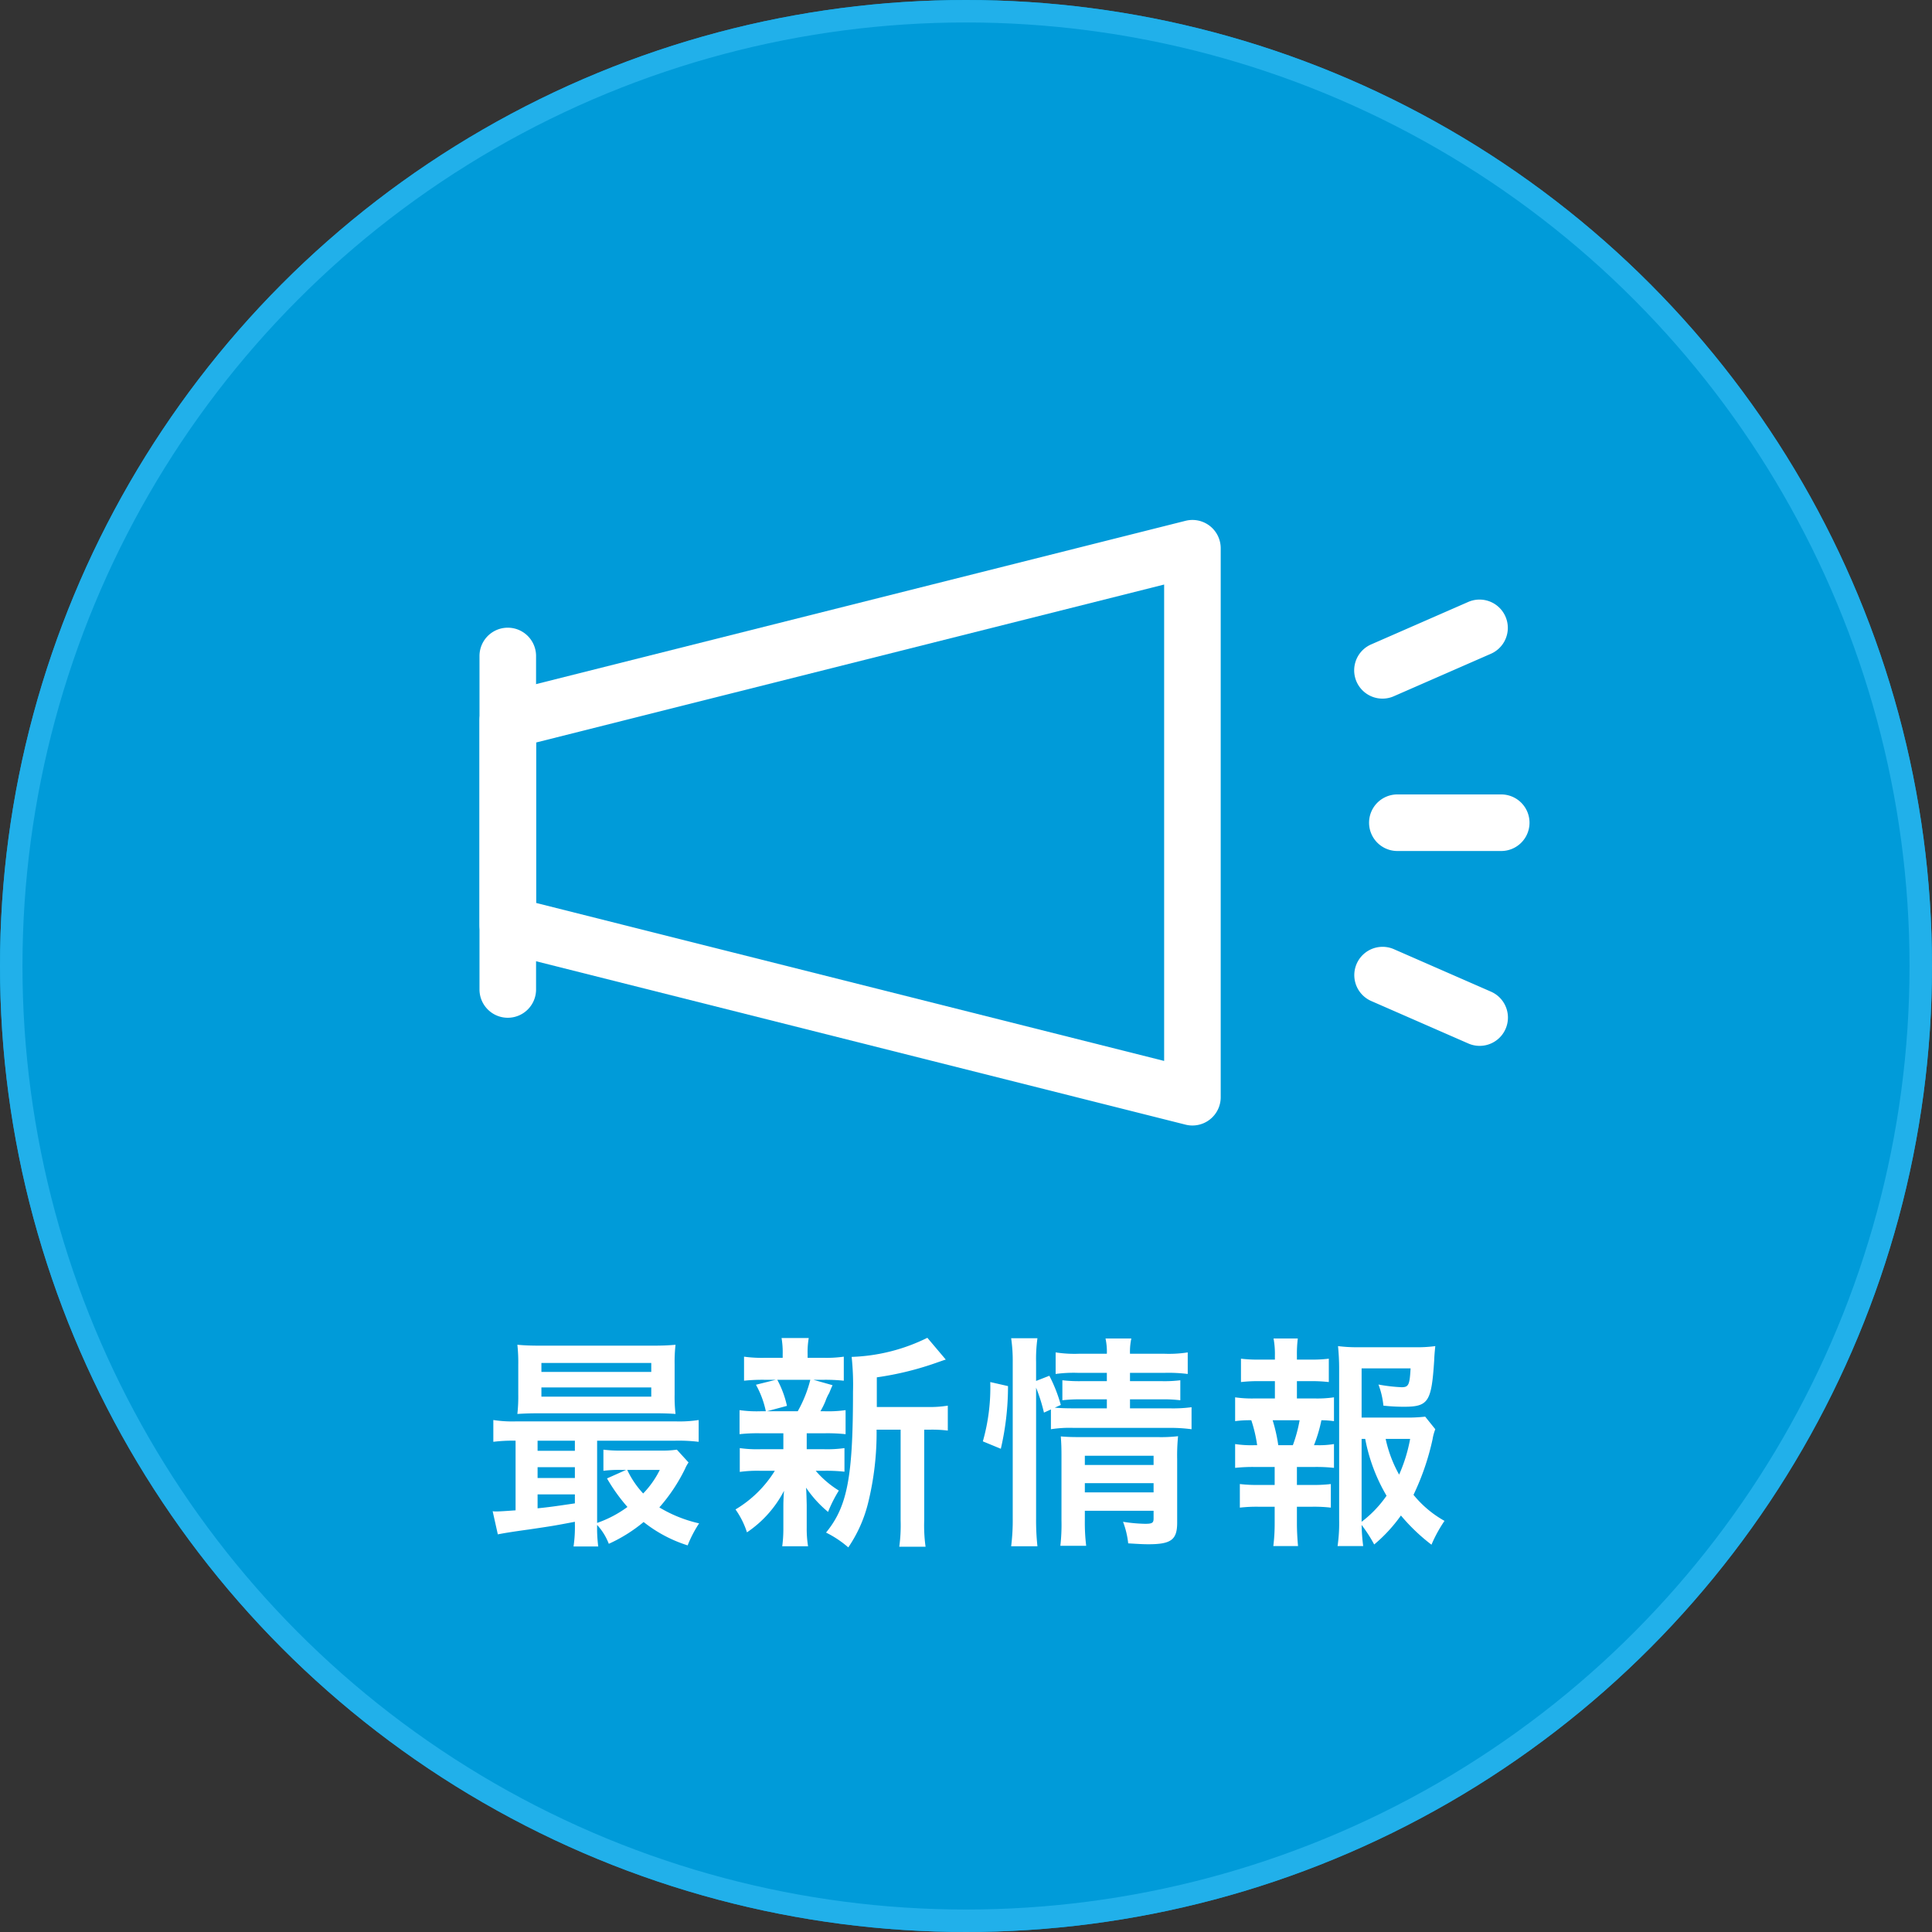
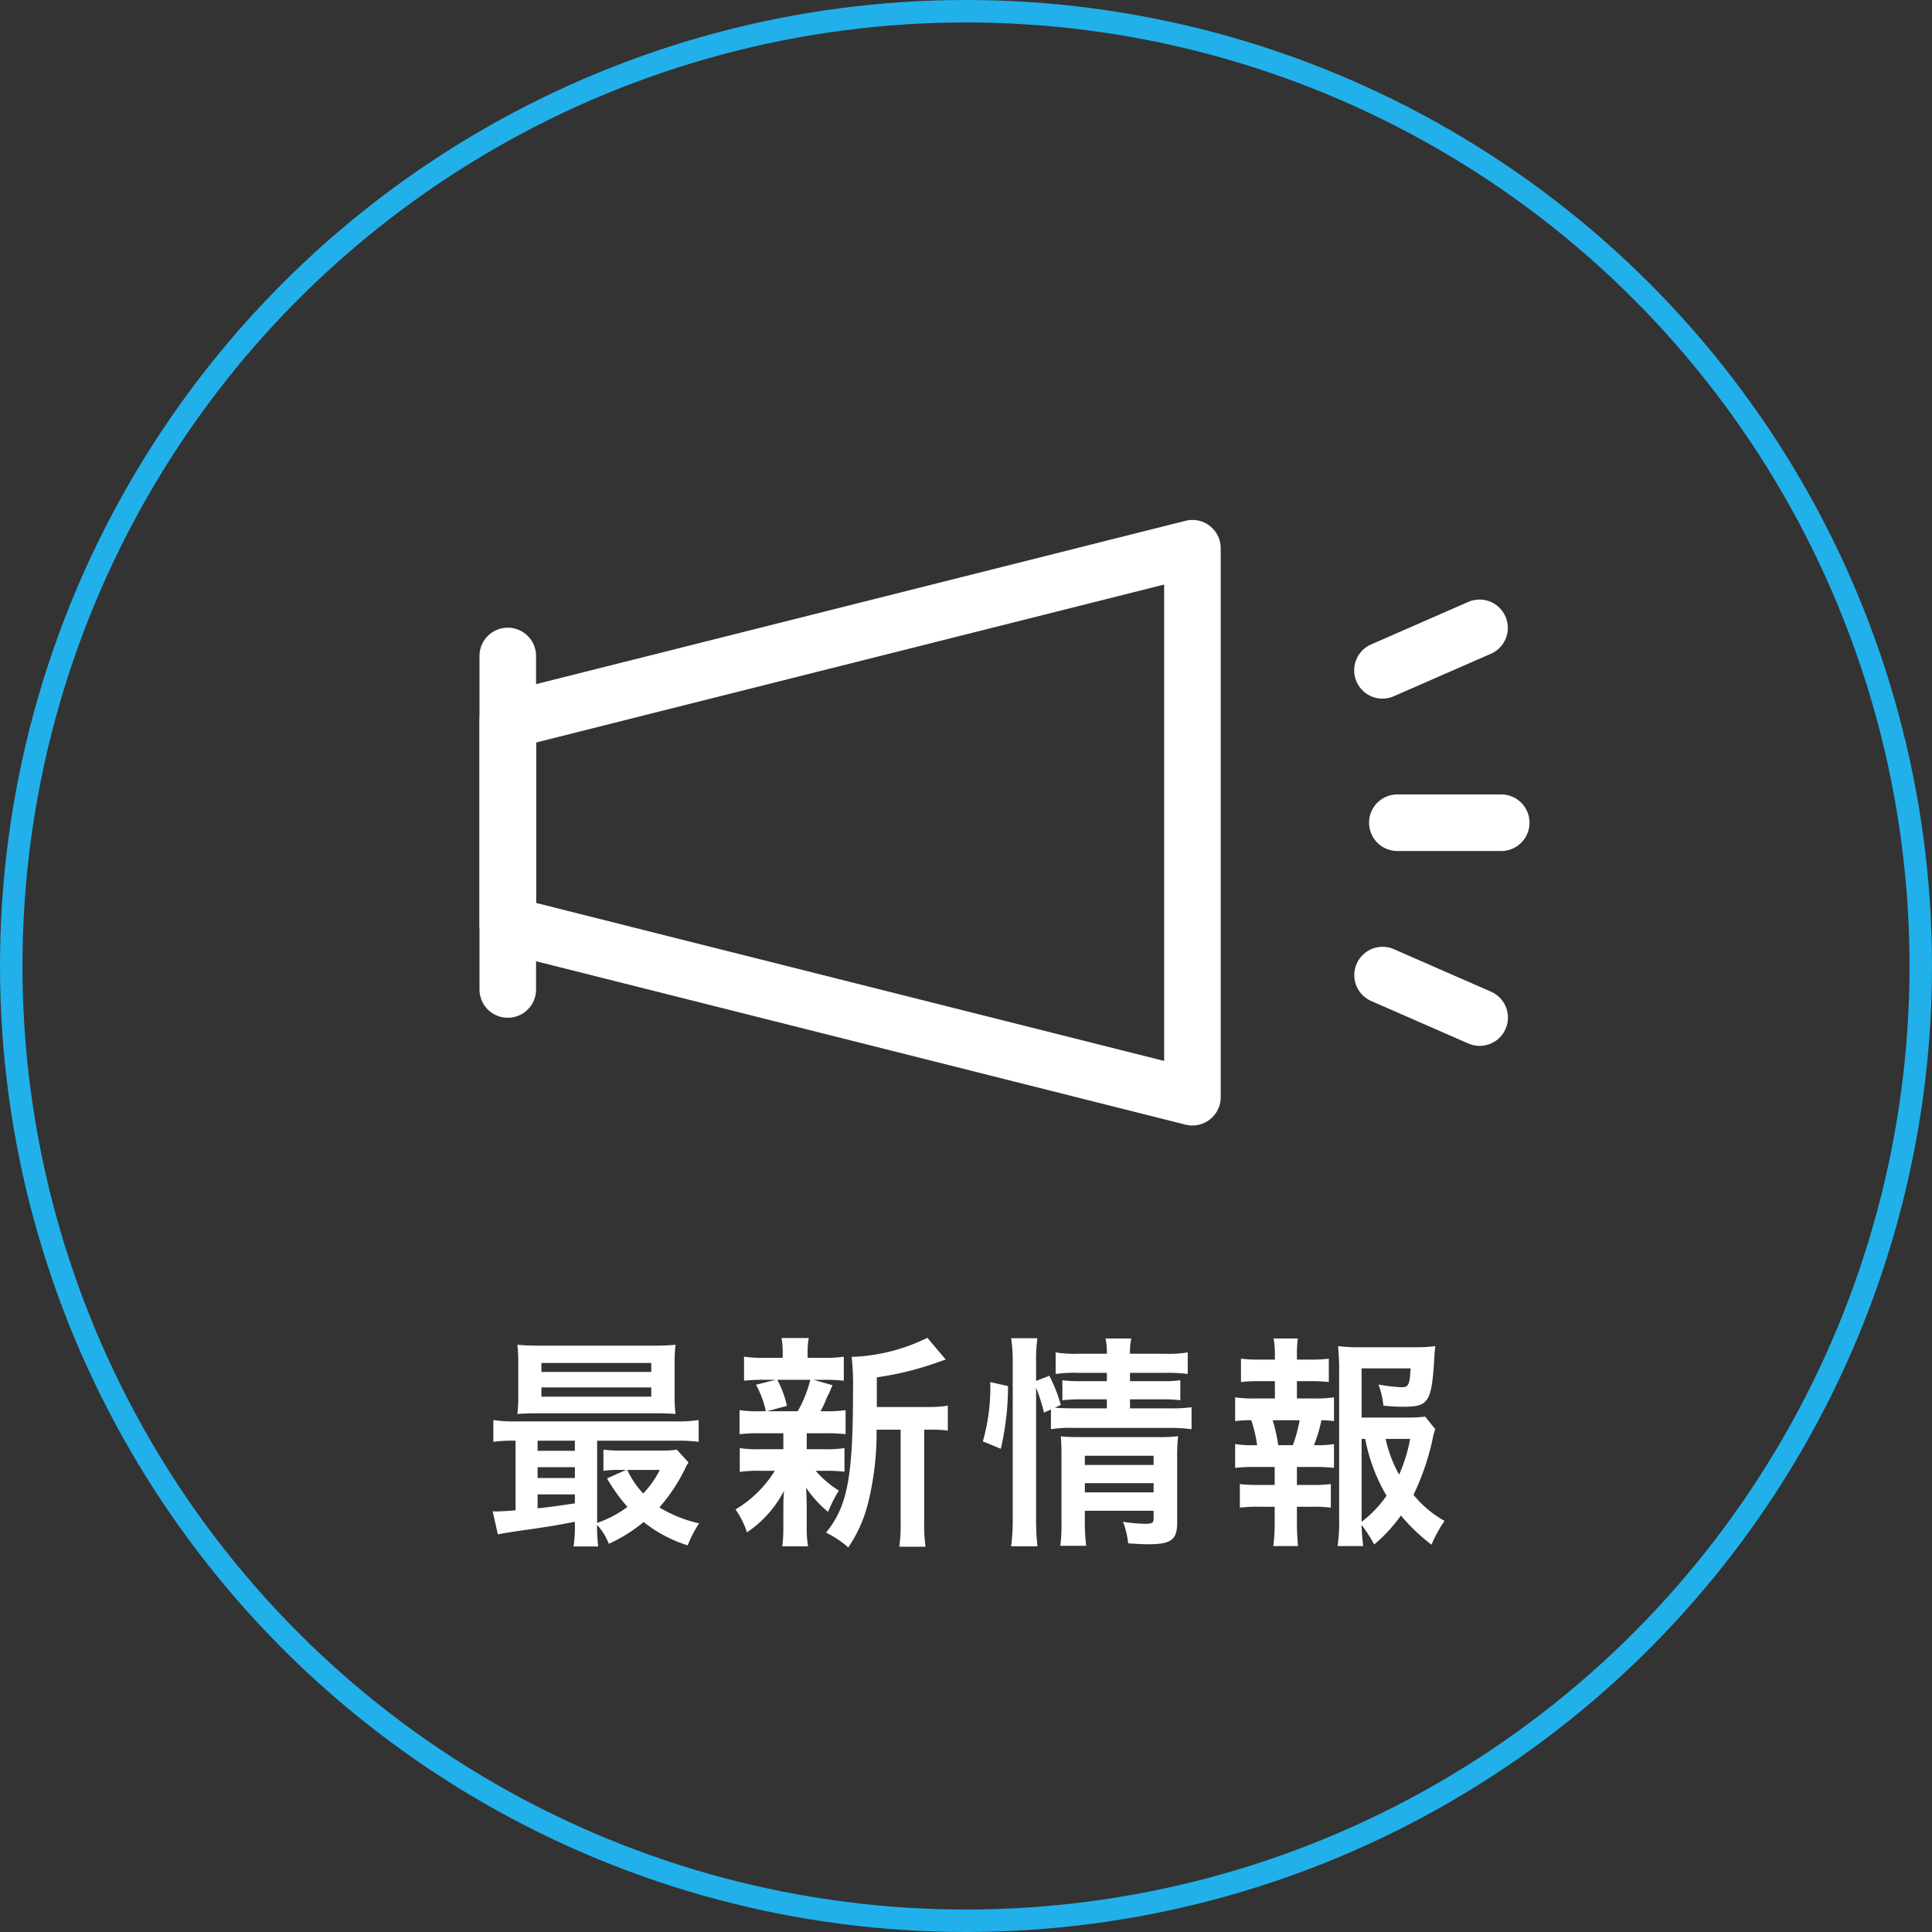
<svg xmlns="http://www.w3.org/2000/svg" width="86" height="86" viewBox="0 0 86 86">
  <rect x="0" y="0" width="86" height="86" fill="#333333" stroke="none" />
  <defs>
    <clipPath id="clip-path">
      <rect id="長方形_3169" data-name="長方形 3169" width="46.739" height="26.954" fill="#fff" />
    </clipPath>
  </defs>
  <g id="グループ_5773" data-name="グループ 5773" transform="translate(-273 -567)">
    <g id="楕円形_121" data-name="楕円形 121" transform="translate(273 567)" fill="#009bd9" stroke="#21b0ea" stroke-width="1">
-       <circle cx="43" cy="43" r="43" stroke="none" />
      <circle cx="43" cy="43" r="42.5" fill="none" />
    </g>
    <g id="グループ_5717" data-name="グループ 5717" transform="translate(294.345 590.145)">
      <g id="グループ_5716" data-name="グループ 5716" clip-path="url(#clip-path)">
        <path id="パス_8810" data-name="パス 8810" d="M1.26,44.317A1.259,1.259,0,0,1,0,43.058V28.213a1.259,1.259,0,0,1,2.518,0V43.058A1.259,1.259,0,0,1,1.26,44.317" transform="translate(-0.001 -22.158)" fill="#fff" />
        <path id="パス_8811" data-name="パス 8811" d="M31.734,26.954a1.262,1.262,0,0,1-.307-.038L.952,19.249A1.259,1.259,0,0,1,0,18.028v-9.1A1.259,1.259,0,0,1,.952,7.7L31.427.037a1.259,1.259,0,0,1,1.566,1.221V25.695a1.259,1.259,0,0,1-1.259,1.259M2.518,17.047,30.475,24.08V2.874L2.518,9.906Z" transform="translate(0 0.001)" fill="#fff" />
        <path id="パス_8812" data-name="パス 8812" d="M228.43,71.187h-4.624a1.259,1.259,0,0,1,0-2.518h4.624a1.259,1.259,0,0,1,0,2.518" transform="translate(-182.95 -56.451)" fill="#fff" />
        <path id="パス_8813" data-name="パス 8813" d="M220.089,24.327a1.259,1.259,0,0,1-.505-2.413l4.32-1.89a1.259,1.259,0,0,1,1.009,2.307l-4.32,1.89a1.253,1.253,0,0,1-.5.106" transform="translate(-179.894 -16.374)" fill="#fff" />
        <path id="パス_8814" data-name="パス 8814" d="M224.408,111.2a1.25,1.25,0,0,1-.5-.106l-4.321-1.89a1.259,1.259,0,1,1,1.009-2.307l4.32,1.89a1.259,1.259,0,0,1-.505,2.413" transform="translate(-179.893 -87.79)" fill="#fff" />
      </g>
    </g>
    <path id="パス_8835" data-name="パス 8835" d="M-17.41-.17A5.952,5.952,0,0,1-17.47.84h1.1a6.375,6.375,0,0,1-.05-.96,2.648,2.648,0,0,1,.52.84,6.806,6.806,0,0,0,1.55-.97A6.085,6.085,0,0,0-12.39.79a5.317,5.317,0,0,1,.51-.98A5.957,5.957,0,0,1-13.65-.9a7.708,7.708,0,0,0,1.14-1.71,1.5,1.5,0,0,1,.16-.29l-.52-.57a4.612,4.612,0,0,1-.75.04H-15.3a5.971,5.971,0,0,1-.84-.04v.94a5.562,5.562,0,0,1,.75-.04h.26l-.85.38a7.908,7.908,0,0,0,.91,1.27,5.068,5.068,0,0,1-1.35.71V-3.87h3.47a7.566,7.566,0,0,1,1.05.05v-.97a5.587,5.587,0,0,1-1.04.06h-7.07a5.467,5.467,0,0,1-1.03-.06v.97a6.9,6.9,0,0,1,.99-.05v3.1c-.42.03-.7.05-.86.05a.974.974,0,0,1-.16-.01L-20.84.3c.25-.05.6-.11,1.4-.22,1.08-.16,1.08-.16,2.03-.34Zm0-.91c-.94.14-1.17.17-1.66.22v-.62h1.66Zm0-1.13h-1.66v-.48h1.66Zm0-1.21h-1.66v-.45h1.66Zm3.78.85a4.145,4.145,0,0,1-.74,1.05,4.076,4.076,0,0,1-.71-1.05Zm.66-4.7a6.755,6.755,0,0,1,.04-.87c-.34.03-.6.04-1.06.04h-4.92c-.46,0-.73-.01-1.06-.04a7.059,7.059,0,0,1,.04.87v1.35a6.987,6.987,0,0,1-.04.86c.31-.02.58-.03,1.03-.03h5.08c.34,0,.7.01.93.03a6.755,6.755,0,0,1-.04-.87Zm-5.93-.06h4.89v.4H-18.9Zm0,1.09h4.89v.41H-18.9Zm14.93.87V-6.69a13.737,13.737,0,0,0,2.74-.68c.18-.06.22-.08.33-.11l-.82-.97a8.193,8.193,0,0,1-3.37.85,11.625,11.625,0,0,1,.06,1.56c0,3.79-.25,5.1-1.2,6.26a4.614,4.614,0,0,1,.99.66,6.093,6.093,0,0,0,.89-2.01,13.049,13.049,0,0,0,.37-3.23h1.07V-.33A7.114,7.114,0,0,1-2.97.85H-1.8A6.9,6.9,0,0,1-1.86-.33V-4.36h.25a5.7,5.7,0,0,1,.8.04V-5.43a4.946,4.946,0,0,1-.91.06ZM-8.13-4.2v.71H-9.14a5.5,5.5,0,0,1-.93-.05v1.06a5.6,5.6,0,0,1,.91-.05h.65A5.148,5.148,0,0,1-10.26-.81,3.748,3.748,0,0,1-9.75.21,5,5,0,0,0-8.1-1.64c-.02.23-.03.49-.03.68v1a5.829,5.829,0,0,1-.05.79h1.15A4.791,4.791,0,0,1-7.09,0V-1c0-.05-.01-.36-.01-.39-.01-.26-.01-.26-.02-.39A5.072,5.072,0,0,0-6.14-.7a6.053,6.053,0,0,1,.48-.95,4.386,4.386,0,0,1-1.03-.88h.37a7.355,7.355,0,0,1,.91.04V-3.54a5.523,5.523,0,0,1-.91.05h-.77V-4.2h.81a7.641,7.641,0,0,1,.92.04V-5.23a5.51,5.51,0,0,1-.92.05h-.2a3.6,3.6,0,0,0,.22-.44,1.944,1.944,0,0,1,.17-.37c.09-.22.09-.22.15-.35l-.85-.24h.41a7.9,7.9,0,0,1,.94.04V-7.61a5.5,5.5,0,0,1-.93.05h-.68v-.15A3.666,3.666,0,0,1-7-8.44H-8.21a3.853,3.853,0,0,1,.05.73v.15h-.76a5.757,5.757,0,0,1-.96-.05v1.07a7.8,7.8,0,0,1,.94-.04h.47l-.88.22a4.175,4.175,0,0,1,.44,1.18h-.24a5.426,5.426,0,0,1-.93-.05v1.07a7.355,7.355,0,0,1,.91-.04Zm1.2-2.38a5.616,5.616,0,0,1-.56,1.4H-8.86l.89-.24A4.428,4.428,0,0,0-8.4-6.58Zm10.05.35a7.571,7.571,0,0,1,.35,1.11l.31-.14v.88a5.355,5.355,0,0,1,1.01-.06H9.05a7,7,0,0,1,.99.06v-.98a6.33,6.33,0,0,1-.99.05H7.3v-.4H8.69a6.226,6.226,0,0,1,.85.04v-.89a5.723,5.723,0,0,1-.83.04H7.3v-.37H8.85a6.933,6.933,0,0,1,1.02.05V-7.8a5.4,5.4,0,0,1-1.04.06H7.3a2.772,2.772,0,0,1,.06-.68H6.21a2.772,2.772,0,0,1,.06.68H5.03A5.46,5.46,0,0,1,3.99-7.8v.96a5.949,5.949,0,0,1,.99-.05H6.27v.37H5.14a6.416,6.416,0,0,1-.85-.04v.89a6.641,6.641,0,0,1,.84-.04H6.27v.4H4.79c-.39,0-.59-.01-.84-.03l.27-.12a6.63,6.63,0,0,0-.51-1.3l-.59.23v-.83a6.725,6.725,0,0,1,.06-1.07H2.01a6.858,6.858,0,0,1,.07,1.07V-.44A9.307,9.307,0,0,1,2.01.83H3.18A10.806,10.806,0,0,1,3.12-.41ZM5.29-.75H8.35v.34c0,.2-.06.24-.38.24a7.051,7.051,0,0,1-.98-.09A3.859,3.859,0,0,1,7.22.7c.49.03.68.04.9.04C9.13.74,9.4.54,9.4-.22V-3.04a8.642,8.642,0,0,1,.04-1.03,6.5,6.5,0,0,1-.9.04H5.02c-.35,0-.56-.01-.8-.03.02.28.03.47.03.85V-.33A8.308,8.308,0,0,1,4.2.81H5.35A8.577,8.577,0,0,1,5.29-.33Zm0-.82v-.41H8.35v.41Zm0-1.22V-3.2H8.35v.41ZM1.55-3.51A12.3,12.3,0,0,0,1.87-6.3l-.79-.18A8.741,8.741,0,0,1,.75-3.84ZM20.44-4.94a6.973,6.973,0,0,1-.95.04H17.61V-7.09h2.18c-.04.74-.09.84-.4.84a7.235,7.235,0,0,1-1.03-.12,3.615,3.615,0,0,1,.22.94,8.84,8.84,0,0,0,.9.05c1.1,0,1.24-.21,1.36-2.05.01-.24.02-.36.05-.65a6.114,6.114,0,0,1-.93.05H17.5a6.666,6.666,0,0,1-.94-.05,10.078,10.078,0,0,1,.05,1.02V-.37A7.188,7.188,0,0,1,16.54.82h1.14a8.6,8.6,0,0,1-.07-.94,6.464,6.464,0,0,1,.56.87A6.8,6.8,0,0,0,19.36-.54,8.442,8.442,0,0,0,20.72.76,6.077,6.077,0,0,1,21.3-.3a4.787,4.787,0,0,1-1.38-1.16,11.232,11.232,0,0,0,.85-2.48,2.123,2.123,0,0,1,.12-.44Zm-2.83.99h.16a7.838,7.838,0,0,0,.95,2.53A5.077,5.077,0,0,1,17.61-.26Zm2.16,0a7,7,0,0,1-.49,1.59,5.674,5.674,0,0,1-.6-1.59Zm-5.04-1.8v-.77h.59a6.675,6.675,0,0,1,.83.04V-7.52a5.993,5.993,0,0,1-.83.04h-.59v-.18a5.53,5.53,0,0,1,.04-.76H13.69a3.748,3.748,0,0,1,.06.76v.18h-.68a5.993,5.993,0,0,1-.83-.04v1.04a6.675,6.675,0,0,1,.83-.04h.68v.77h-.9a5.213,5.213,0,0,1-.87-.05v1.06a4.838,4.838,0,0,1,.72-.04,6.3,6.3,0,0,1,.26,1.11h-.11a4.725,4.725,0,0,1-.87-.05v1.06a7.269,7.269,0,0,1,.87-.04h.89v.8h-.72a6.276,6.276,0,0,1-.83-.04V-.89a6.572,6.572,0,0,1,.83-.04h.72V-.2A8,8,0,0,1,13.68.82h1.1C14.75.5,14.73.13,14.73-.2V-.93h.68a6.472,6.472,0,0,1,.83.04V-1.94a6.276,6.276,0,0,1-.83.04h-.68v-.8h.78a7.059,7.059,0,0,1,.87.04V-3.72a3.989,3.989,0,0,1-.77.05h-.12a6.5,6.5,0,0,0,.33-1.11,4.455,4.455,0,0,1,.56.04V-5.8a5.14,5.14,0,0,1-.87.05ZM13.9-3.67a7.254,7.254,0,0,0-.25-1.11h1.2a6.376,6.376,0,0,1-.3,1.11Z" transform="translate(316 635)" fill="#fff" />
  </g>
</svg>